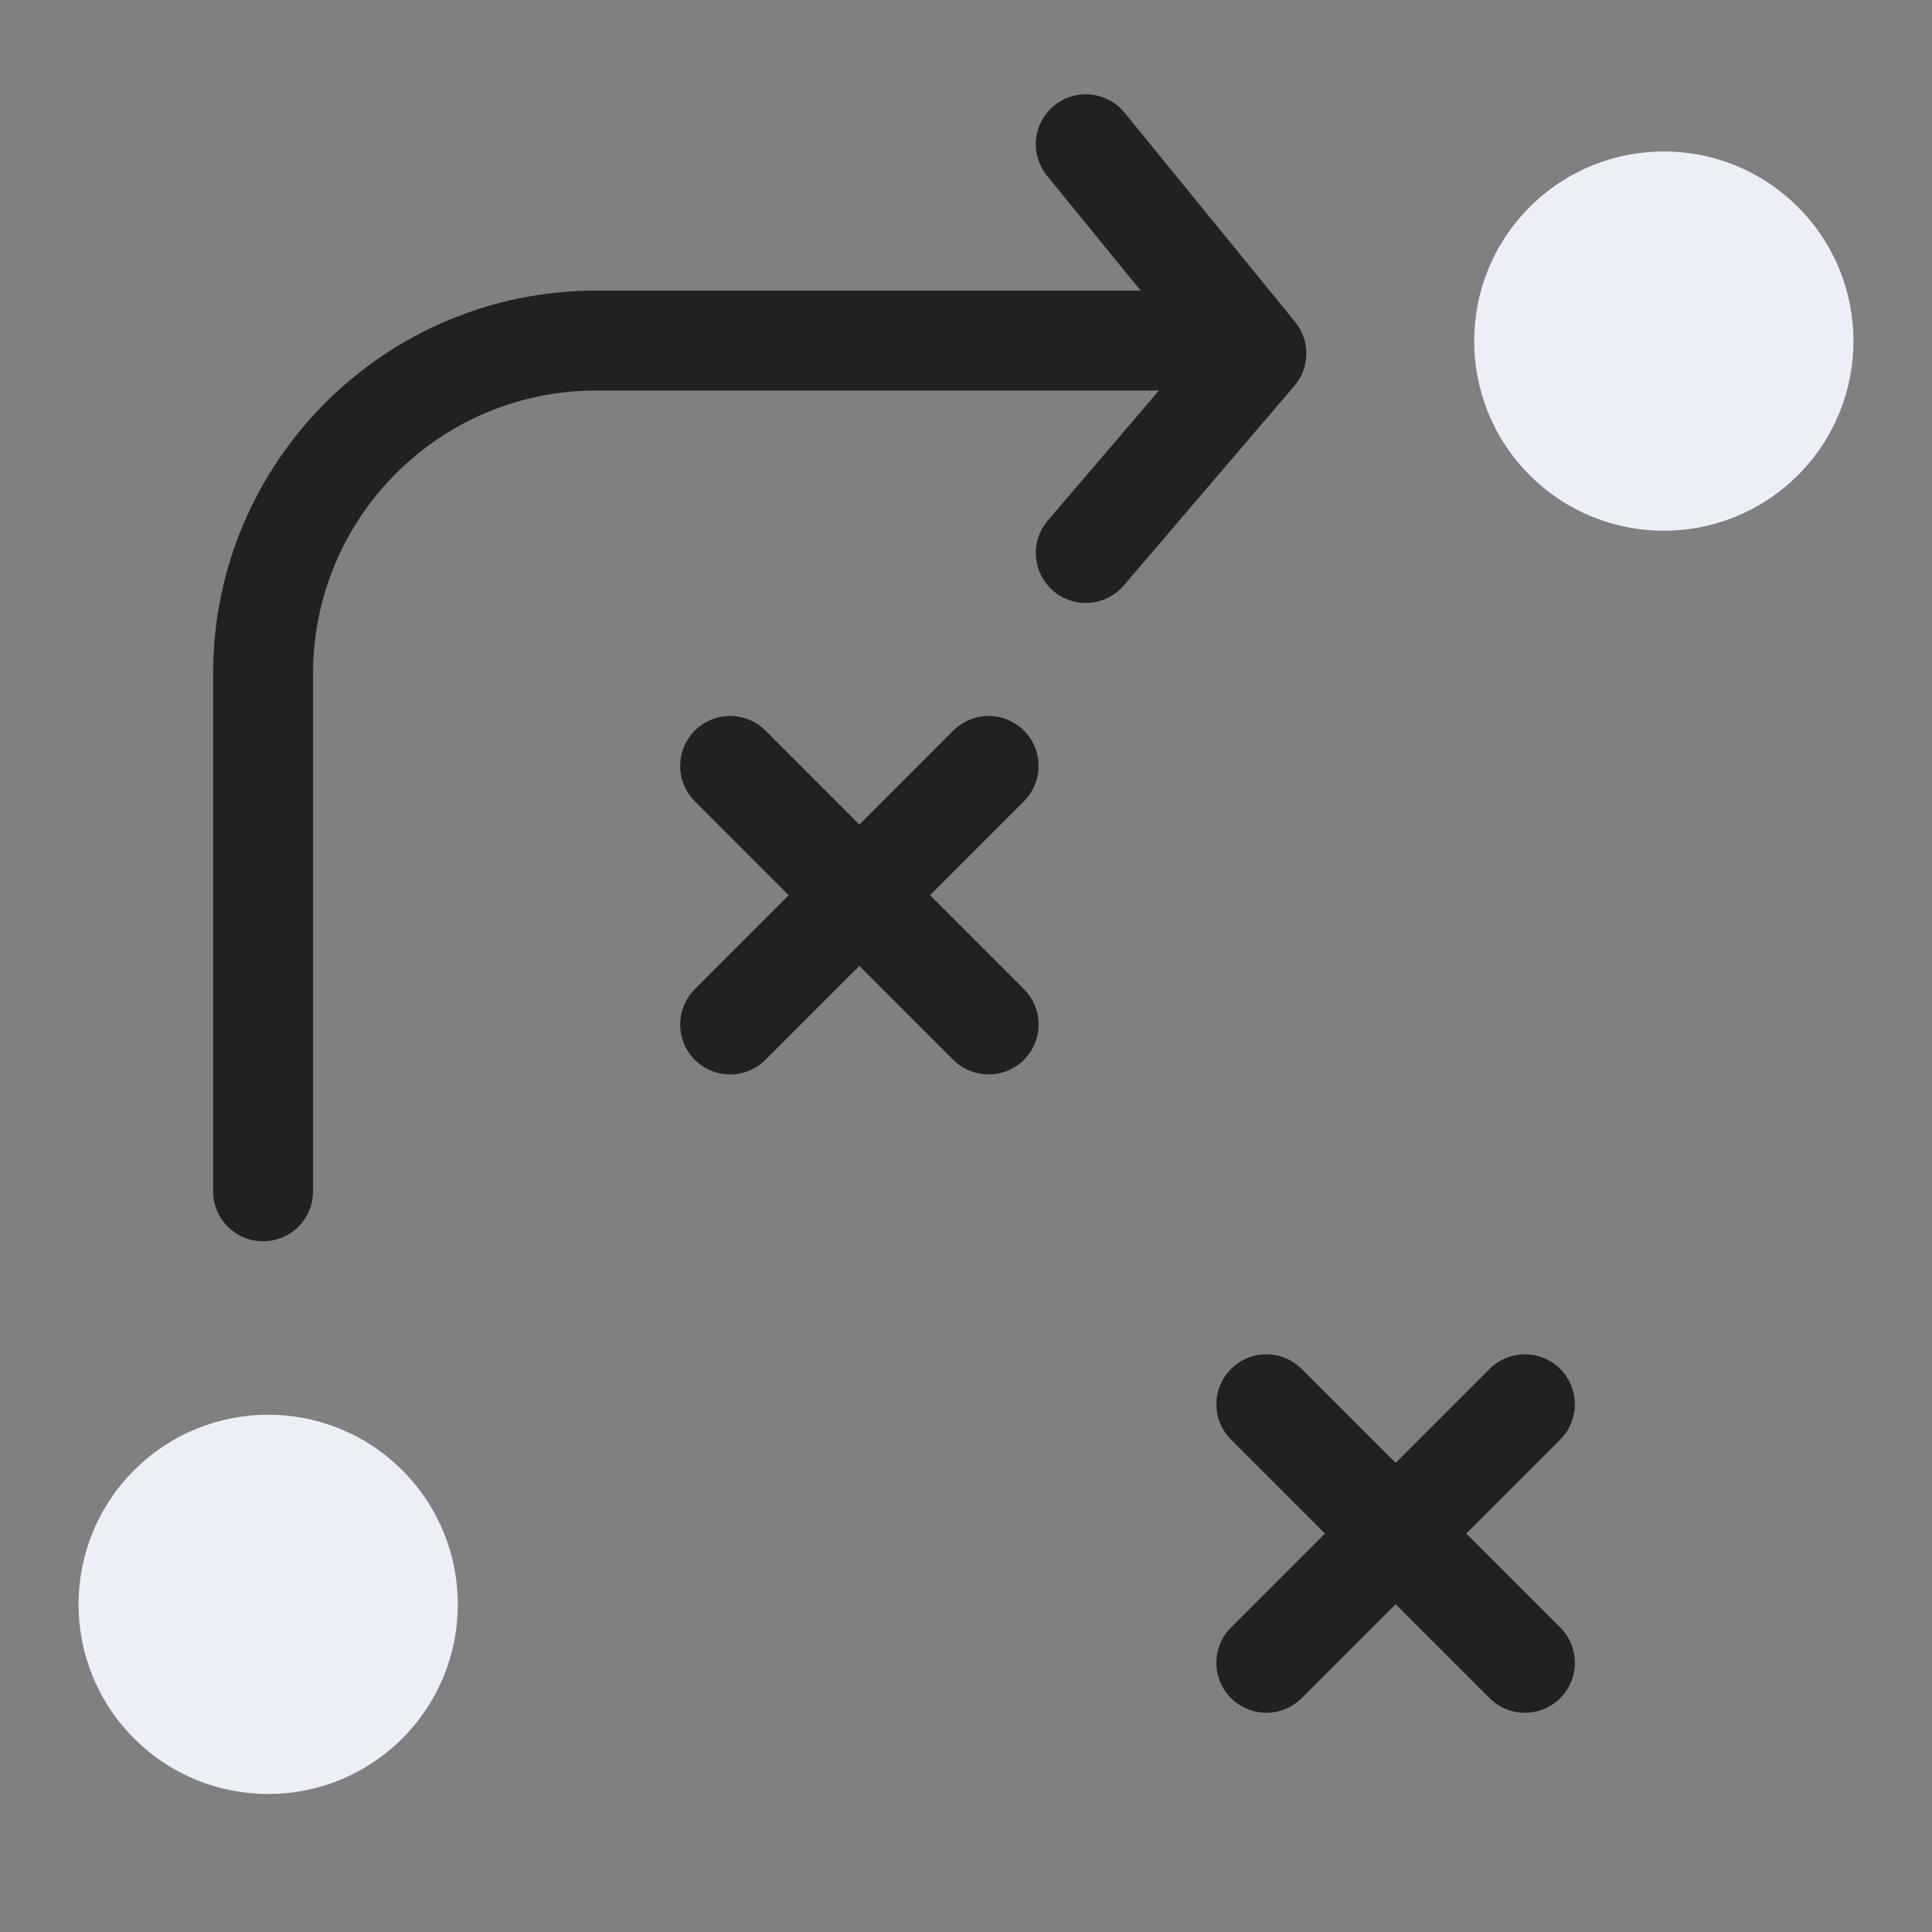
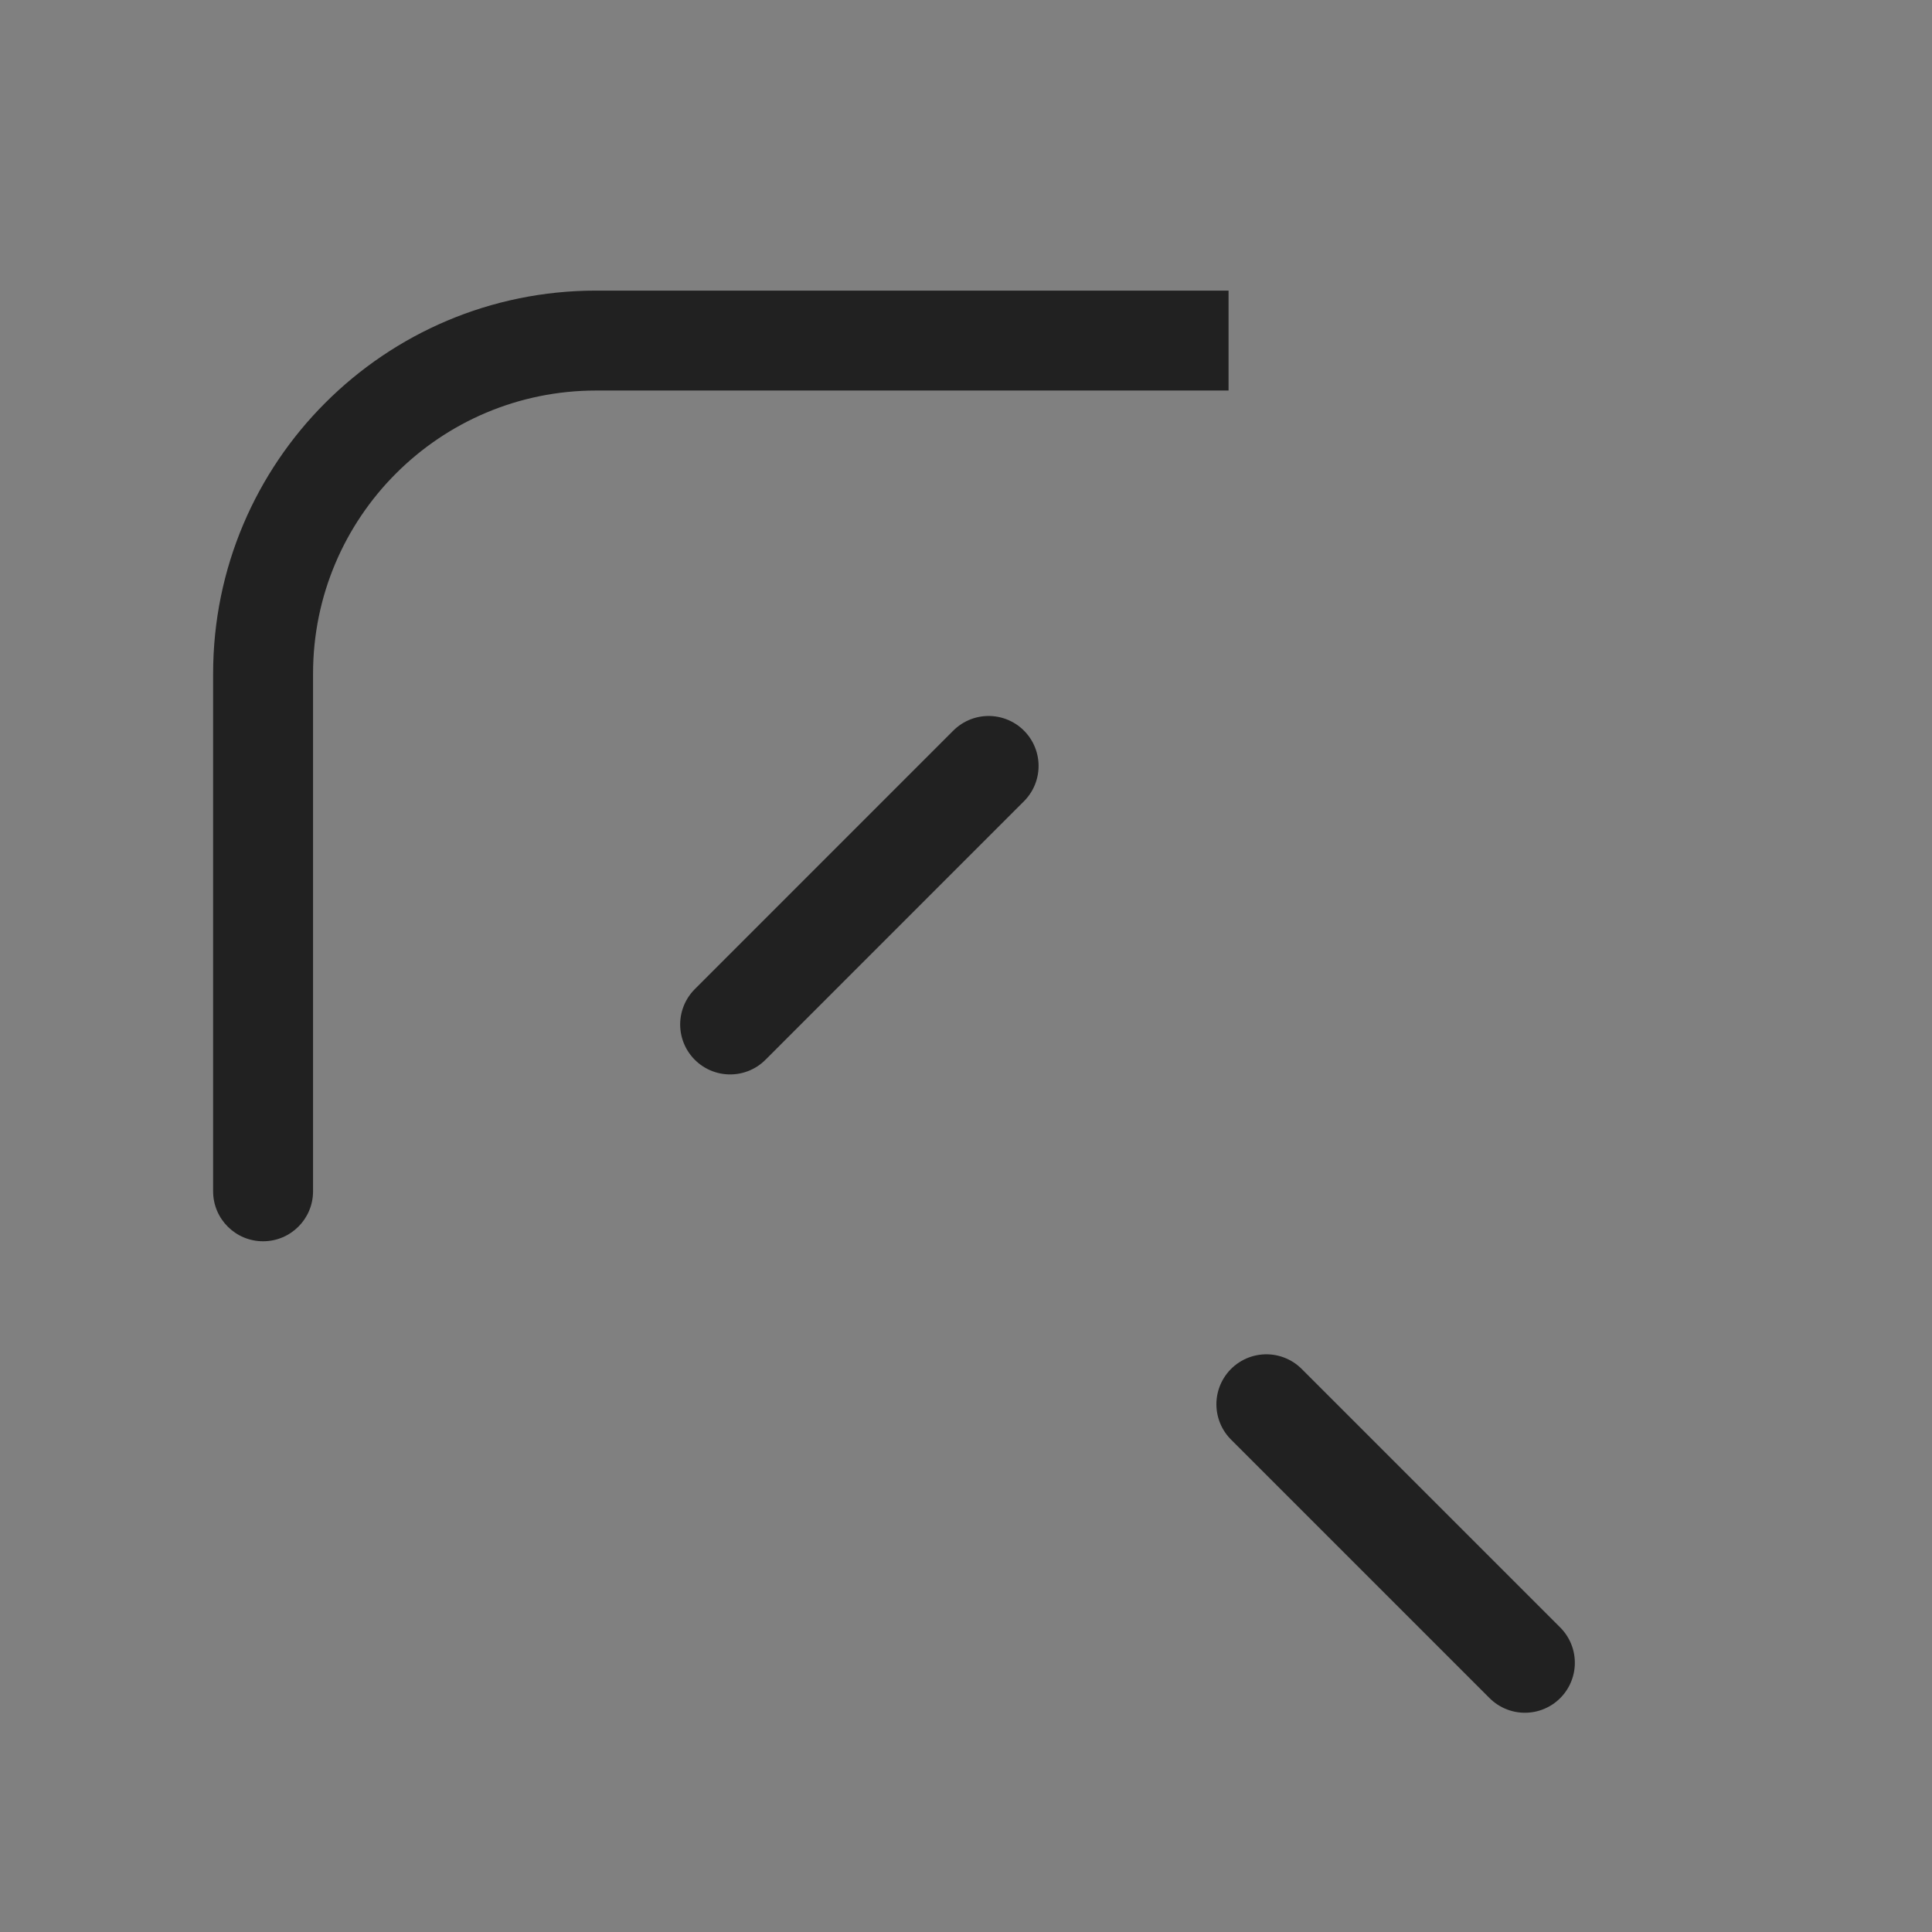
<svg xmlns="http://www.w3.org/2000/svg" width="58" height="58" viewBox="0 0 58 58" fill="none">
  <rect x="0" y="0" width="58" height="58" fill="#808080" stroke="none" />
  <path d="M29.679 22.994L21.919 30.755" stroke="#212121" stroke-width="3" stroke-linecap="round" stroke-linejoin="round" />
-   <path d="M29.679 30.755L21.919 22.994" stroke="#212121" stroke-width="3" stroke-linecap="round" stroke-linejoin="round" />
-   <path d="M45.778 42.157L38.017 49.918" stroke="#212121" stroke-width="3" stroke-linecap="round" stroke-linejoin="round" />
  <path d="M45.778 49.918L38.017 42.157" stroke="#212121" stroke-width="3" stroke-linecap="round" stroke-linejoin="round" />
-   <circle cx="8.051" cy="48.164" r="5.693" transform="rotate(45 8.051 48.164)" fill="#ECEFF5" />
-   <circle cx="49.949" cy="10.24" r="5.693" transform="rotate(45 49.949 10.24)" fill="#ECEFF5" />
  <path d="M6.398 35.764C6.398 36.593 7.07 37.264 7.898 37.264C8.726 37.264 9.398 36.593 9.398 35.764H6.398ZM9.398 35.764V20.224H6.398V35.764H9.398ZM17.898 11.724H36.882V8.724H17.898V11.724ZM9.398 20.224C9.398 15.53 13.204 11.724 17.898 11.724V8.724C11.547 8.724 6.398 13.873 6.398 20.224H9.398Z" fill="#212121" />
-   <path d="M32.596 4.33L37.717 10.61L32.596 16.601" stroke="#212121" stroke-width="3" stroke-linecap="round" stroke-linejoin="round" />
</svg>